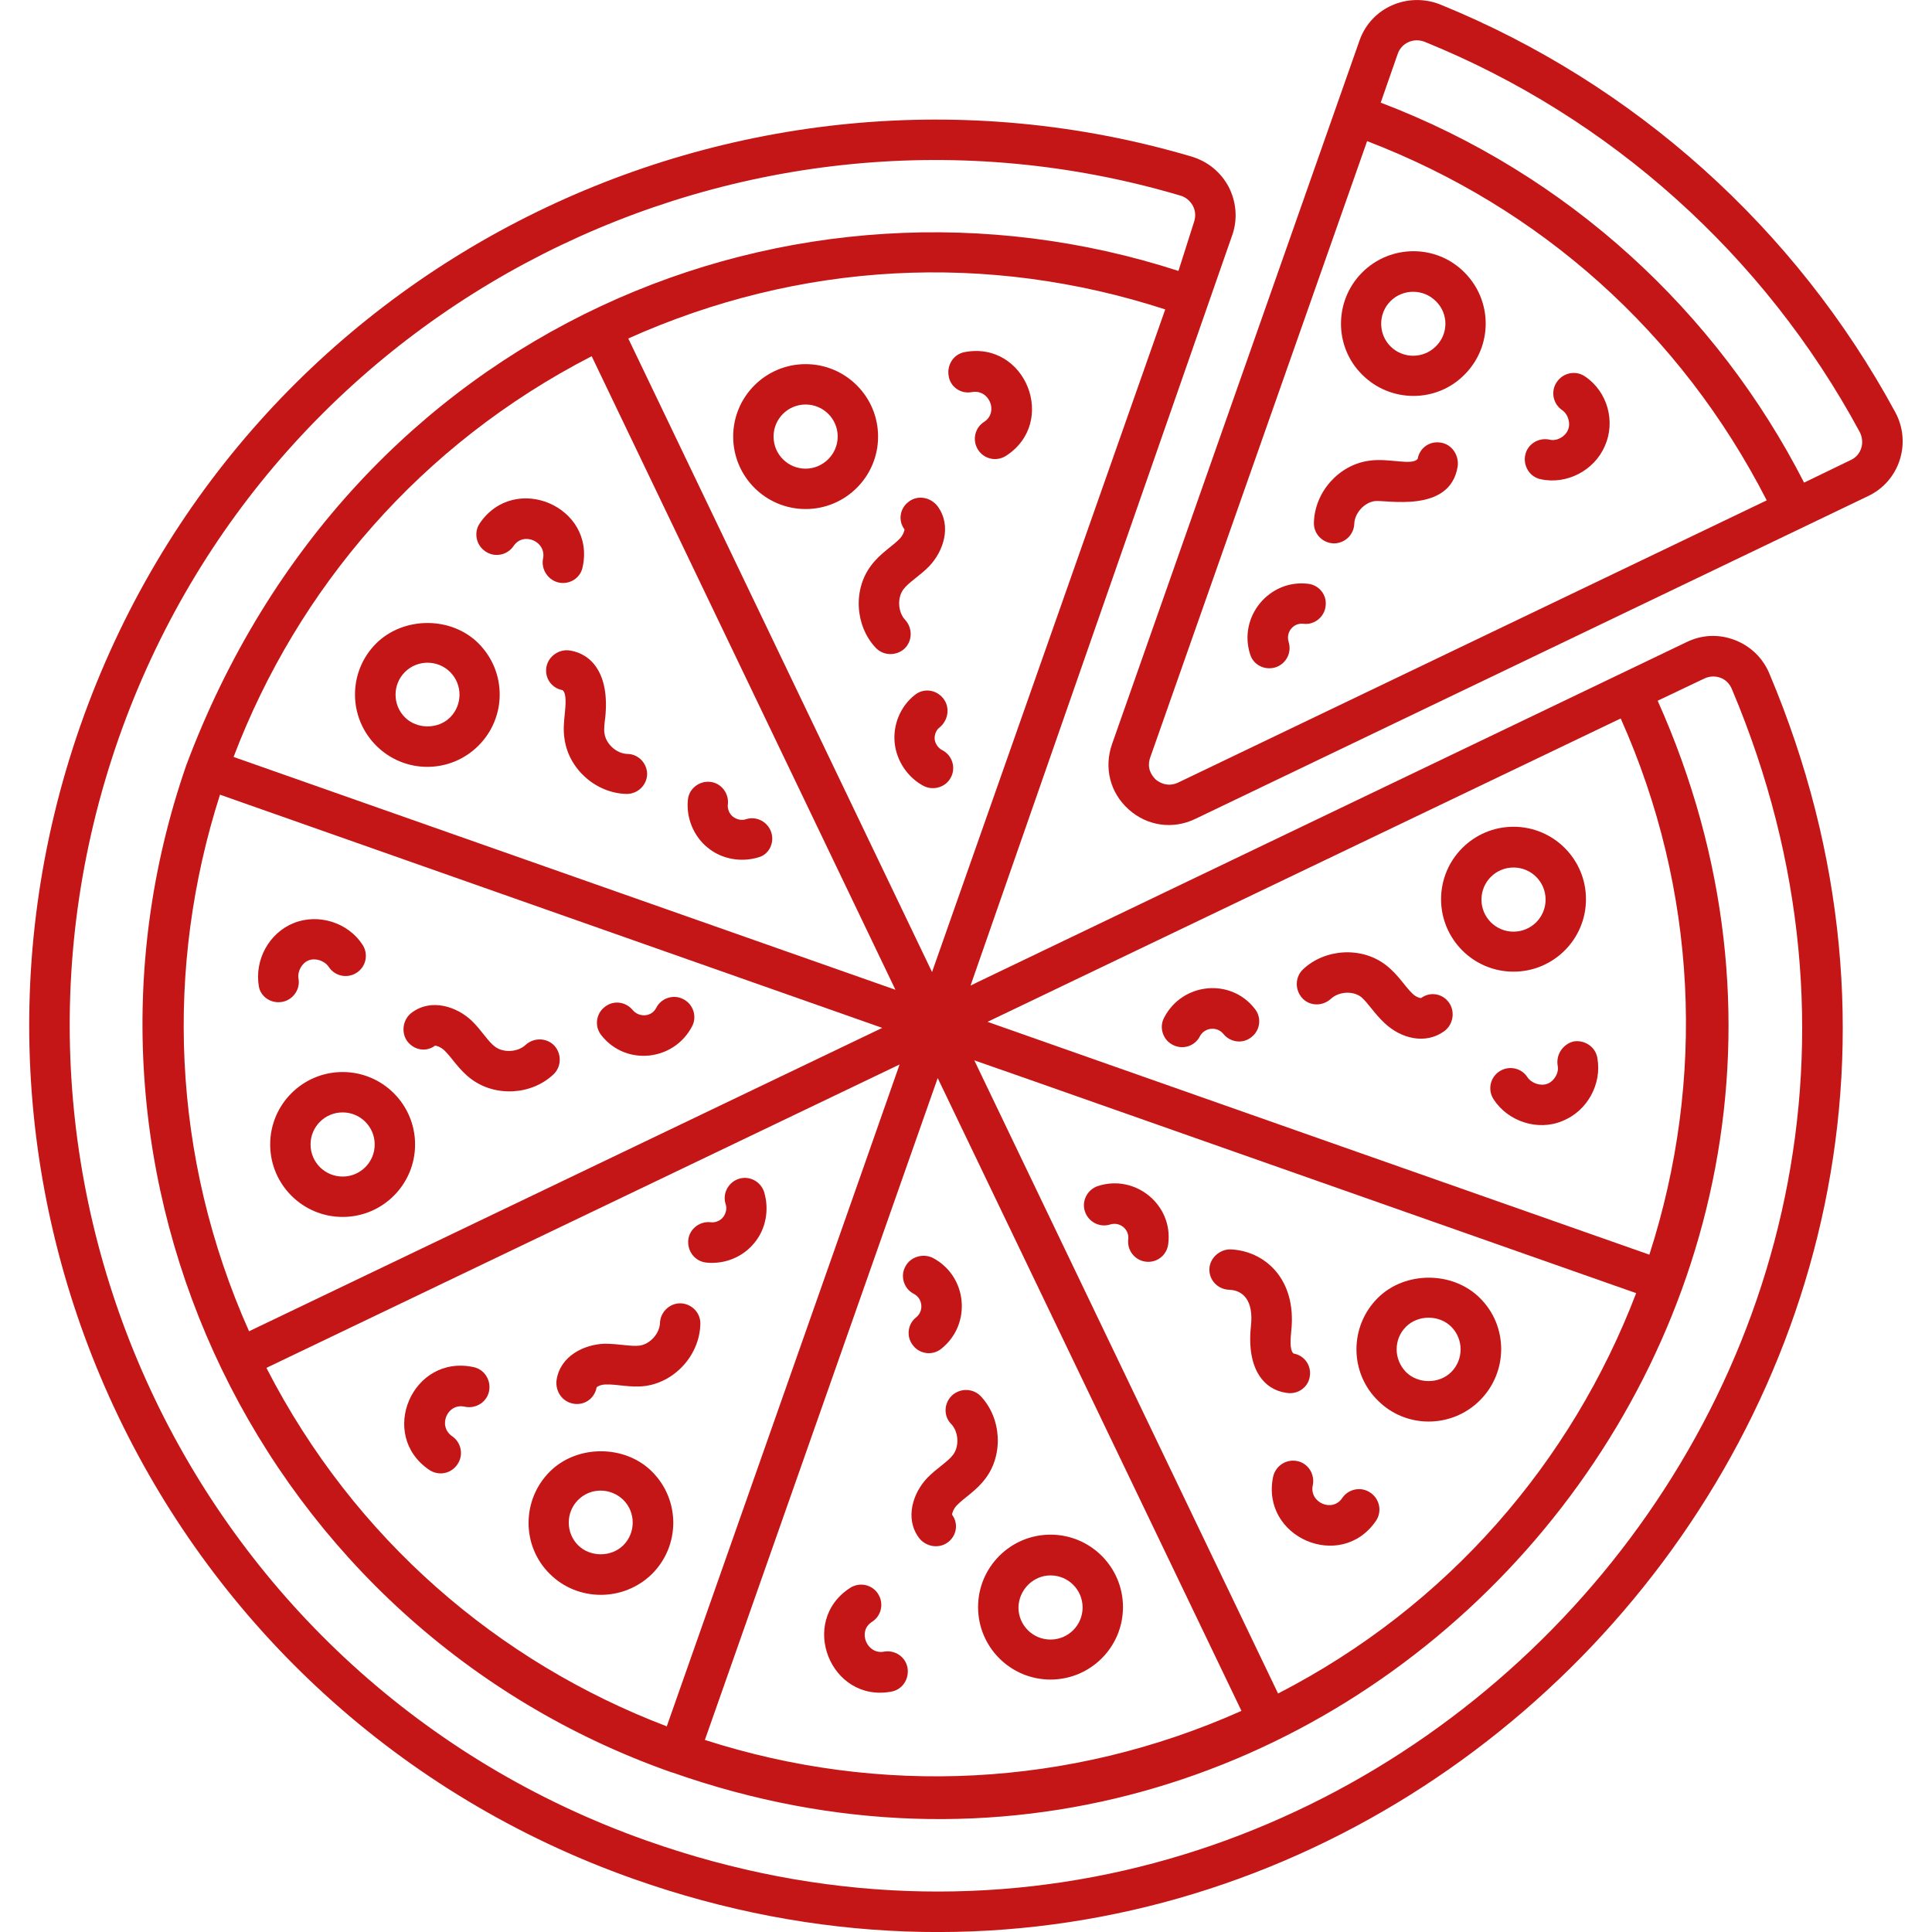
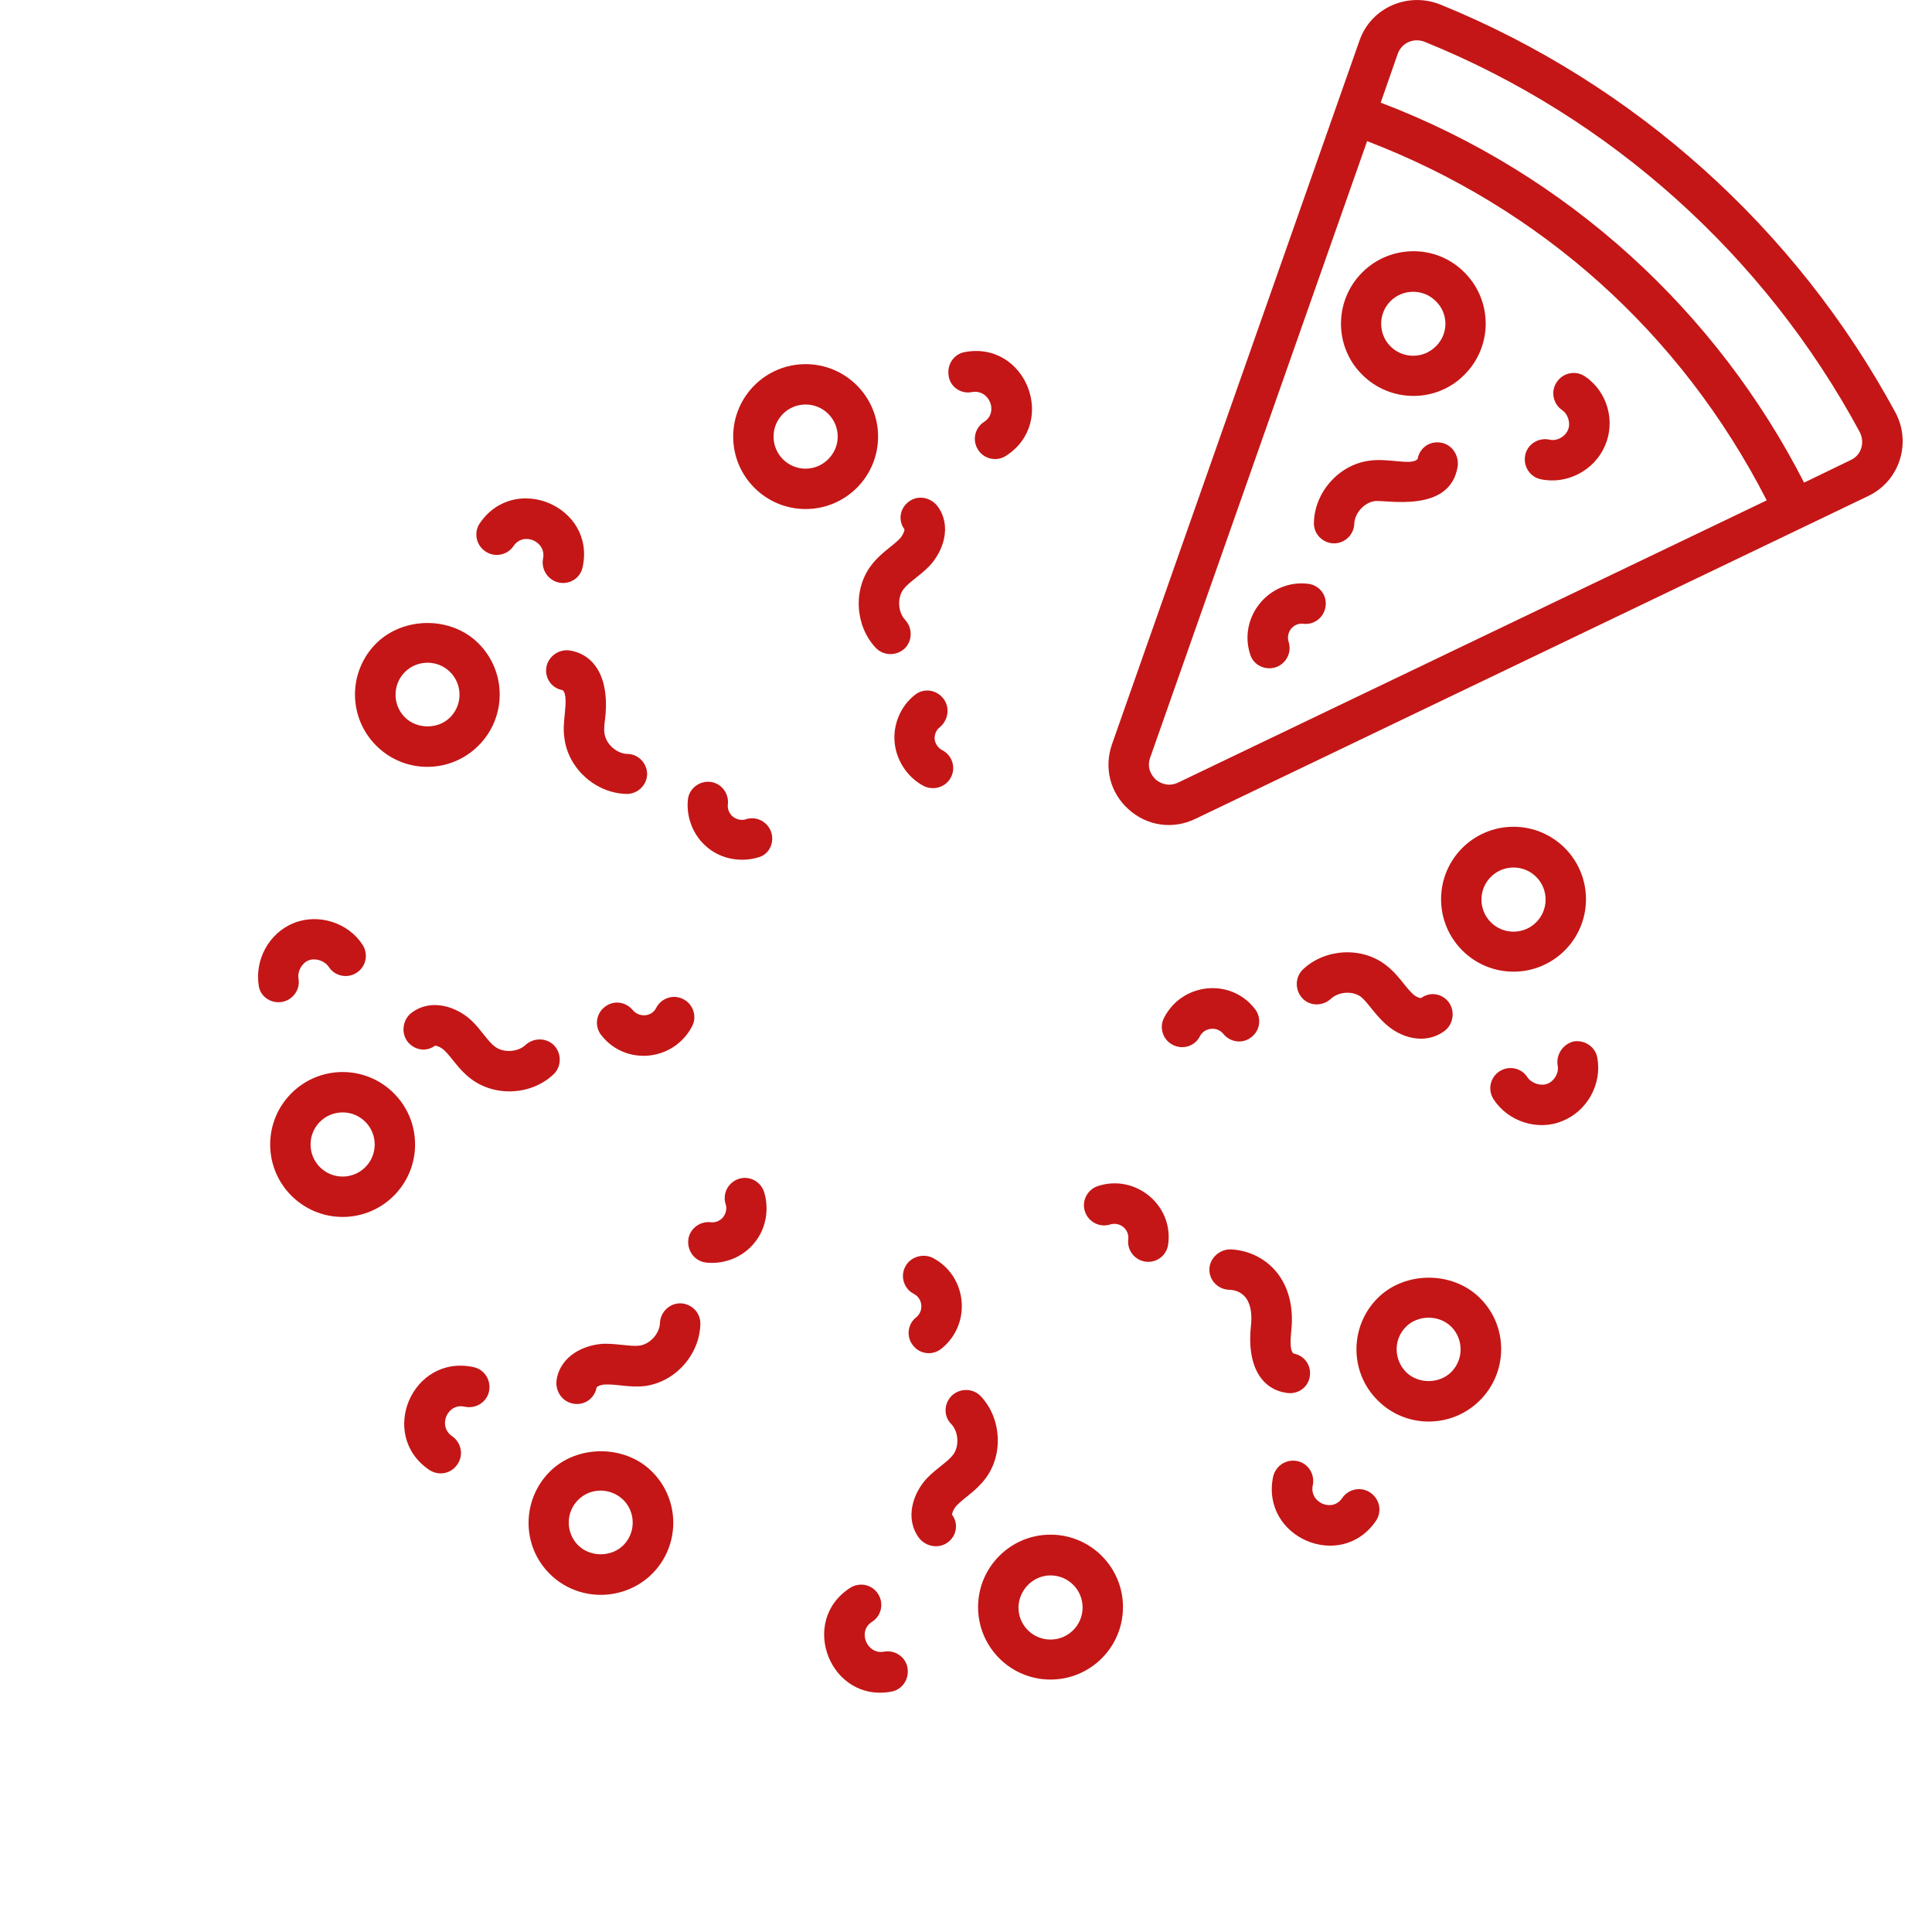
<svg xmlns="http://www.w3.org/2000/svg" version="1.1" width="512" height="512" x="0" y="0" viewBox="0 0 512 512" style="enable-background:new 0 0 512 512" xml:space="preserve">
  <g>
-     <path d="M459.7 169.6c-4.2-1.6-8.6-1.4-12.6.5-249.8 119.8-175.8 84.3-189.9 91.1l69.5-199.3c1.3-4.1.9-8.5-1.1-12.4-2.1-3.9-5.5-6.7-9.8-8C195.6 6 64.4 69.3 21.3 192.3-22.4 317.2 43 453.7 167.8 497.9c194.7 68.9 382.4-126.8 301.1-319.4-1.7-4.1-5-7.3-9.2-8.9zm-30.2 20.8c20.3 45.4 22.6 95.6 7.6 142.1l-76.5-26.9-98.9-34.8zm-157 95.6 161.1 56.7c-17.1 44.7-49.8 82.9-94.9 106.1L258.2 281zM329 453.4c-45.7 20.4-95.9 22.6-142.2 7.7l61.7-175.4zm-95.2-181L66 352.8c-20.7-46.4-22.3-96.6-7.7-142.2zM61.9 200.6c17-44.7 49.6-82.9 94.9-106.2l80.5 167.9zm176.5 81.5-10 28.5-51.7 146.9c-44.6-17-82.8-49.6-106.1-95zm8.6-24.5L166.5 89.7c45.5-20.4 95.2-23 142.3-7.7zm-75.6 230.2c-119.2-42.1-181.7-172.6-140-292C72.2 79.3 197 17.6 312.7 51.8c1.5.4 2.7 1.4 3.4 2.7s.8 2.7.4 4.1l-4.2 13.2C210.8 38.9 93.2 86 49.4 202.7c-38 109.4 20.2 228.9 128.6 267h.1c173.8 61.3 336.2-116.4 261.2-284l12.4-5.9c1.3-.6 2.8-.7 4.2-.2s2.5 1.6 3.1 3.1c77.7 184-101.6 370.9-287.6 305.1z" fill="#c41616" opacity="1" data-original="#000000" />
    <path d="M502.3 109.3C475.9 60.5 433.1 22.1 381.7 1.2c-8.5-3.4-18.3.7-21.4 9.5-12.4 35.3-63 179.1-65.6 186.5-2.2 6.3-.5 12.9 4.4 17.3s11.7 5.4 17.7 2.5c-.1 0-.1 0 0 0 .6-.3 61.7-29.6 178.2-85.5 8.5-4 11.6-14.2 7.3-22.2zm-190.1 98.1c-3 1.4-5.3-.3-5.9-.8-.6-.6-2.6-2.6-1.5-5.8l57.5-163.4c45.9 17.6 83.1 50.7 105.9 95.2zm178.3-85.5-12.4 6C455 82.7 415.6 46.1 365.9 27.2l4.5-12.9c1-2.9 4.2-4.4 7.2-3.2 49.1 19.9 90 56.6 115.2 103.3 1.5 2.8.5 6.2-2.3 7.5zM213.5 96.5c-10.6 0-19.2 8.6-19.2 19.2s8.6 19.2 19.2 19.2 19.2-8.6 19.2-19.2-8.6-19.2-19.2-19.2zm0 27.7c-4.7 0-8.5-3.8-8.5-8.5s3.8-8.5 8.5-8.5 8.5 3.8 8.5 8.5-3.9 8.5-8.5 8.5zM240.9 132.9c-2.4 1.7-3 5-1.2 7.4 0 .3-.3 1.4-1.2 2.4-2 2.1-5.1 3.8-7.6 7.1-4.9 6.4-4.3 16.1 1.2 21.9 2 2.1 5.4 2.2 7.6.2 2.1-2 2.2-5.4.2-7.6-1.9-2-2.2-5.8-.5-8.1 1.4-1.9 4.4-3.6 6.9-6.2 3.7-3.9 6-10.6 2.2-15.8-1.8-2.4-5.2-3.1-7.6-1.3zM257.6 103.9c4.6-.8 7.1 5.4 3.2 7.9-2.5 1.6-3.2 4.9-1.6 7.4s4.9 3.2 7.4 1.6c13.8-8.9 5.2-30.5-10.9-27.5-2.9.5-4.8 3.3-4.3 6.3.4 2.9 3.2 4.9 6.2 4.3zM249.9 185c-1.9-2.3-5.2-2.7-7.5-.8-3.8 3-5.8 7.9-5.3 12.7s3.5 9.2 7.7 11.4c2.6 1.3 5.9.3 7.2-2.3 1.4-2.6.3-5.9-2.3-7.2-1-.5-1.9-1.7-2-2.9s.4-2.5 1.4-3.2c2.3-2 2.7-5.4.8-7.7zM278.4 445.1c10.6 0 19.2-8.6 19.2-19.2s-8.6-19.2-19.2-19.2-19.2 8.6-19.2 19.2 8.6 19.2 19.2 19.2zm0-27.6c4.7 0 8.5 3.8 8.5 8.5s-3.8 8.5-8.5 8.5-8.5-3.8-8.5-8.5c.1-4.7 3.9-8.5 8.5-8.5zM252.1 377.4c1.9 2 2.2 5.8.5 8.1-1.4 1.9-4.4 3.6-6.9 6.2-3.7 3.9-6 10.6-2.2 15.8 1.8 2.4 5.2 3 7.6 1.3s3-5 1.2-7.4c0-.3.3-1.4 1.2-2.4 2-2.1 5.1-3.8 7.6-7.1 4.9-6.4 4.3-16.1-1.2-21.9-2-2.1-5.4-2.2-7.6-.2-2.2 2.1-2.3 5.5-.2 7.6zM234.3 437.7c-4.5.9-7.2-5.4-3.2-7.9 2.5-1.6 3.2-4.9 1.6-7.4s-4.9-3.2-7.4-1.6c-13.8 8.9-5.2 30.5 10.9 27.5 2.9-.5 4.8-3.3 4.3-6.3-.5-2.9-3.3-4.8-6.2-4.3zM239.9 335.7c-1.4 2.6-.3 5.9 2.3 7.2 2.3 1.2 2.7 4.5.6 6.2-2.3 1.8-2.7 5.2-.8 7.5 1.8 2.3 5.2 2.7 7.5.8 8.1-6.5 6.9-19.3-2.4-24.1-2.6-1.2-5.9-.2-7.2 2.4zM401.1 257.5c10.6 0 19.2-8.6 19.2-19.2s-8.6-19.2-19.2-19.2-19.2 8.6-19.2 19.2 8.6 19.2 19.2 19.2zm0-27.6c4.7 0 8.5 3.8 8.5 8.5s-3.8 8.5-8.5 8.5-8.5-3.8-8.5-8.5 3.8-8.5 8.5-8.5zM366.9 271.1c4.3 4.1 10.8 5.8 15.8 2.2 2.4-1.7 3-5.2 1.3-7.6s-5-3-7.4-1.2c-.4 0-1.4-.3-2.3-1.2-2.1-2-3.8-5.1-7.1-7.6-6.4-4.9-16.1-4.3-21.9 1.2-2.1 2-2.2 5.4-.2 7.6s5.4 2.2 7.6.2c2-1.9 5.8-2.2 8-.5 1.8 1.5 3.5 4.4 6.2 6.9zM412.8 282.4c.4 1.9-.9 4.1-2.7 4.8s-4.2-.1-5.3-1.7c-1.6-2.5-4.9-3.2-7.4-1.6s-3.2 4.9-1.6 7.4c3.8 5.9 11.7 8.5 18.2 5.8 6.6-2.6 10.6-9.8 9.3-16.8-.5-2.9-3.4-4.8-6.3-4.3-2.8.7-4.7 3.5-4.2 6.4zM308.5 269.7c-1.4 2.6-.3 5.9 2.3 7.2 2.7 1.4 5.9.3 7.2-2.3 1.2-2.3 4.5-2.7 6.2-.6 1.9 2.3 5.2 2.7 7.5.8 2.3-1.8 2.7-5.2.8-7.5-6.4-8.2-19.2-6.9-24 2.4zM71.6 303.3c0 10.6 8.6 19.2 19.2 19.2s19.2-8.6 19.2-19.2-8.6-19.2-19.2-19.2-19.2 8.6-19.2 19.2zm27.7 0c0 4.7-3.8 8.5-8.5 8.5s-8.5-3.8-8.5-8.5 3.8-8.5 8.5-8.5 8.5 3.8 8.5 8.5zM115.3 277.1c.3 0 1.4.3 2.4 1.2 2.1 2 3.8 5.1 7.1 7.6 6.5 4.9 16.1 4.3 21.9-1.2 2.1-2 2.2-5.4.2-7.6-2-2.1-5.4-2.2-7.6-.2-2 1.9-5.8 2.2-8.1.5-1.9-1.4-3.6-4.4-6.2-6.9-3.9-3.7-10.6-6-15.8-2.2-2.4 1.7-3 5.2-1.3 7.6 1.8 2.4 5 3 7.4 1.2zM73.8 265.6c3.4 0 5.9-3.1 5.3-6.3-.3-1.9.9-4.1 2.7-4.8s4.2.1 5.3 1.7c1.6 2.5 4.9 3.2 7.4 1.6s3.2-4.9 1.6-7.4c-3.8-5.9-11.7-8.4-18.2-5.8-6.6 2.6-10.5 9.8-9.3 16.8.4 2.4 2.6 4.2 5.2 4.2zM183.4 272c1.4-2.6.3-5.9-2.3-7.2-2.6-1.4-5.9-.3-7.2 2.3-1.2 2.4-4.5 2.6-6.2.6-1.9-2.3-5.2-2.7-7.5-.8-2.3 1.8-2.7 5.2-.8 7.5 6.5 8.2 19.2 6.8 24-2.4z" fill="#c41616" opacity="1" data-original="#000000" />
    <path d="M361 72.2c-7.5 7.5-7.5 19.7 0 27.1 7.5 7.5 19.7 7.5 27.1 0 7.5-7.5 7.5-19.6 0-27.1-7.4-7.5-19.6-7.5-27.1 0zm19.5 19.6c-3.3 3.3-8.7 3.3-12 0s-3.3-8.7 0-12 8.7-3.3 12 0c3.4 3.3 3.4 8.7 0 12zM381.8 117.3c-2.9-.5-5.6 1.4-6.1 4.3-1.5 1.9-7.7-.3-12.9.5-8 1.1-14.4 8.3-14.6 16.4-.1 3 2.3 5.4 5.2 5.5h.1c2.9 0 5.3-2.3 5.4-5.2.1-2.8 2.6-5.6 5.4-6 3-.4 20 3.4 22-9.2.4-3-1.6-5.9-4.5-6.3zM420.1 99.8c-2.4-1.7-5.8-1.1-7.5 1.4-1.7 2.4-1.1 5.8 1.4 7.5 1.6 1.1 2.3 3.6 1.5 5.3-.8 1.8-3 3-4.9 2.5-2.9-.6-5.8 1.2-6.4 4.1s1.2 5.8 4.1 6.4c6.9 1.5 14.2-2.3 17-8.8 2.9-6.5.7-14.4-5.2-18.4zM346.6 154.7c-10.3-1.2-18.5 8.8-15.3 18.7.7 2.3 2.8 3.7 5.1 3.7 3.6 0 6.2-3.5 5.1-7-.8-2.6 1.3-5.1 3.9-4.8 2.9.4 5.6-1.8 5.9-4.7.4-3-1.8-5.6-4.7-5.9zM172.8 417.1c7.5-7.5 7.5-19.6 0-27.1-7.2-7.2-19.9-7.2-27.1 0-7.5 7.5-7.5 19.7 0 27.1 7.4 7.4 19.6 7.4 27.1 0zm-19.6-19.6c3.3-3.3 8.6-3.3 12 0 3.3 3.3 3.3 8.7 0 12-3.2 3.2-8.8 3.2-12 0-3.3-3.3-3.3-8.7 0-12zM152 372c3 .5 5.6-1.5 6.1-4.3.2-.3 1.2-.8 2.5-.8 3-.1 6.4.9 10.4.4 8-1.1 14.4-8.3 14.6-16.4.1-3-2.3-5.4-5.2-5.5s-5.4 2.3-5.5 5.2c-.1 2.8-2.6 5.6-5.4 6-2.2.3-5.5-.5-9.3-.5-5.4.2-11.7 3.2-12.7 9.6-.4 3 1.5 5.8 4.5 6.3zM113.7 389.5c2.5 1.7 5.8 1.1 7.5-1.4 1.7-2.4 1.1-5.8-1.4-7.5-3.9-2.7-1.2-8.9 3.4-7.8 2.9.6 5.8-1.2 6.4-4.1s-1.2-5.8-4.1-6.4c-16.2-3.5-25.4 17.9-11.8 27.2zM187.2 334.6c4.9.5 9.7-1.5 12.7-5.2 3.1-3.7 4-8.9 2.6-13.5-.9-2.8-3.9-4.4-6.7-3.5s-4.4 3.9-3.5 6.7c.4 1.1.1 2.5-.7 3.5-.7.9-2.1 1.5-3.3 1.3-2.9-.3-5.6 1.8-5.9 4.7-.3 3 1.8 5.7 4.8 6zM392.2 371.1c7.5-7.5 7.5-19.7 0-27.1-7.2-7.2-19.9-7.2-27.1 0-7.5 7.5-7.5 19.7 0 27.1 7.4 7.5 19.6 7.5 27.1 0zm-19.6-19.5c3.2-3.2 8.8-3.2 12 0 3.3 3.3 3.3 8.7 0 12-3.2 3.2-8.8 3.2-12 0-3.3-3.4-3.3-8.7 0-12zM347.1 364.8c.5-2.9-1.4-5.6-4.3-6.1-1.2-1-.7-4.6-.6-6 1.5-14-7.3-21.3-16.2-21.6-2.8 0-5.4 2.3-5.5 5.2-.1 3 2.3 5.4 5.2 5.5 3.6.1 6.6 2.7 5.8 9.7-1.2 11.6 3.7 16.8 9.3 17.6 3 .6 5.9-1.4 6.3-4.3zM364.6 403.1c1.7-2.4 1.1-5.8-1.4-7.5-2.4-1.7-5.8-1.1-7.5 1.4-2.6 3.9-8.8 1.2-7.8-3.4.6-2.9-1.2-5.8-4.1-6.4s-5.7 1.2-6.4 4.1c-3.4 16.1 17.9 25.3 27.2 11.8zM291 314.3c-2.8.9-4.4 3.9-3.5 6.7s3.9 4.4 6.7 3.5c2.6-.8 5.1 1.3 4.8 3.9-.4 3.2 2.1 6 5.3 6 2.7 0 5-2 5.3-4.8 1.3-10.3-8.7-18.5-18.6-15.3zM99.7 170.5c-7.5 7.5-7.5 19.6 0 27.1s19.6 7.5 27.1 0 7.5-19.6 0-27.1c-7.2-7.2-19.8-7.2-27.1 0zm19.6 19.6c-3.2 3.2-8.8 3.2-12 0-3.3-3.3-3.3-8.7 0-12s8.7-3.3 12 0 3.3 8.7 0 12zM166.2 199.8c-2.8-.1-5.6-2.6-6-5.4-.2-1.2 0-2.7.2-4.3 1.2-11.6-3.7-16.8-9.3-17.7-2.9-.5-5.8 1.5-6.3 4.4s1.4 5.6 4.3 6.1c1.2 1 .7 4.6.6 6-.2 2.1-.5 4.4-.1 6.9 1.1 8 8.3 14.4 16.4 14.6h.1c2.9 0 5.3-2.3 5.4-5.2 0-2.9-2.3-5.4-5.3-5.4zM149.2 154.5c2.5 0 4.7-1.7 5.2-4.2 3.5-16-17.9-25.2-27.2-11.7-1.7 2.4-1.1 5.8 1.4 7.5 2.4 1.7 5.8 1.1 7.5-1.4 2.6-3.9 8.8-1.2 7.8 3.4-.6 3.2 1.9 6.4 5.3 6.4zM204.4 220.6c-.9-2.8-3.9-4.4-6.7-3.5-1.1.4-2.5.1-3.5-.7-.9-.7-1.5-2.1-1.3-3.3.3-2.9-1.8-5.6-4.7-5.9s-5.6 1.8-5.9 4.7c-.5 4.8 1.5 9.7 5.2 12.7 3.7 3.1 8.9 4 13.5 2.6 2.7-.7 4.3-3.7 3.4-6.6z" fill="#c41616" opacity="1" data-original="#000000" />
  </g>
</svg>